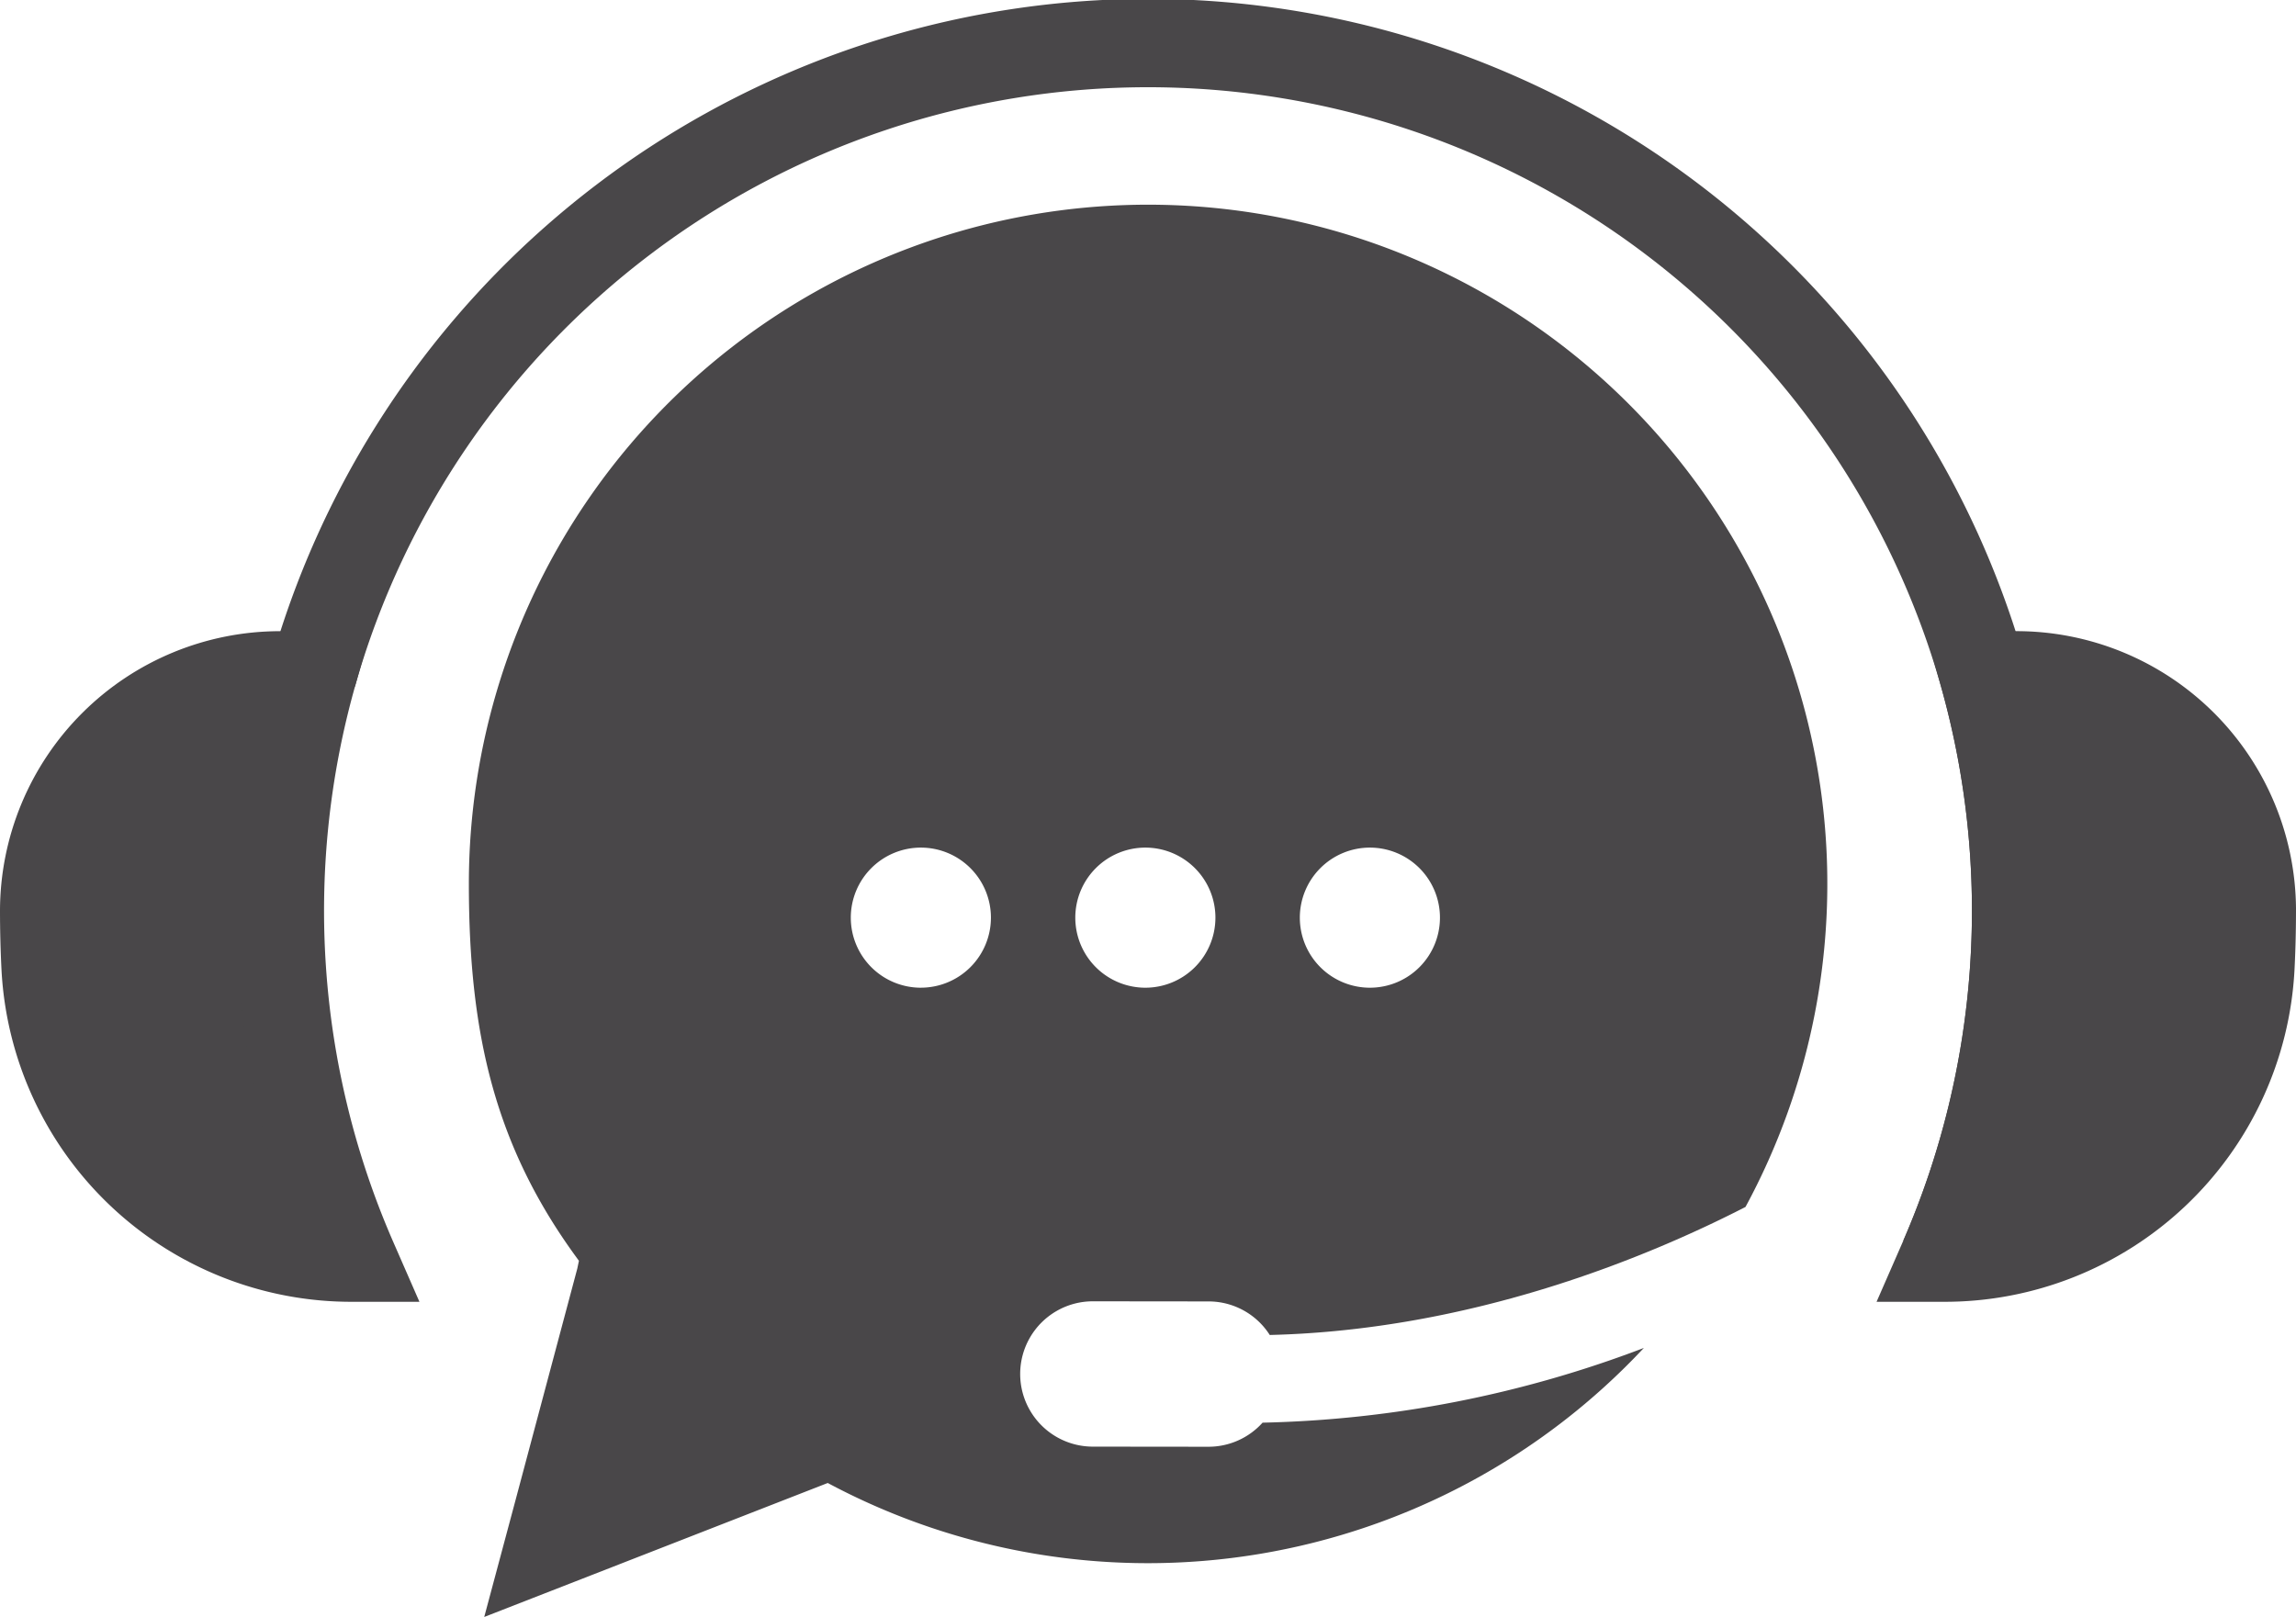
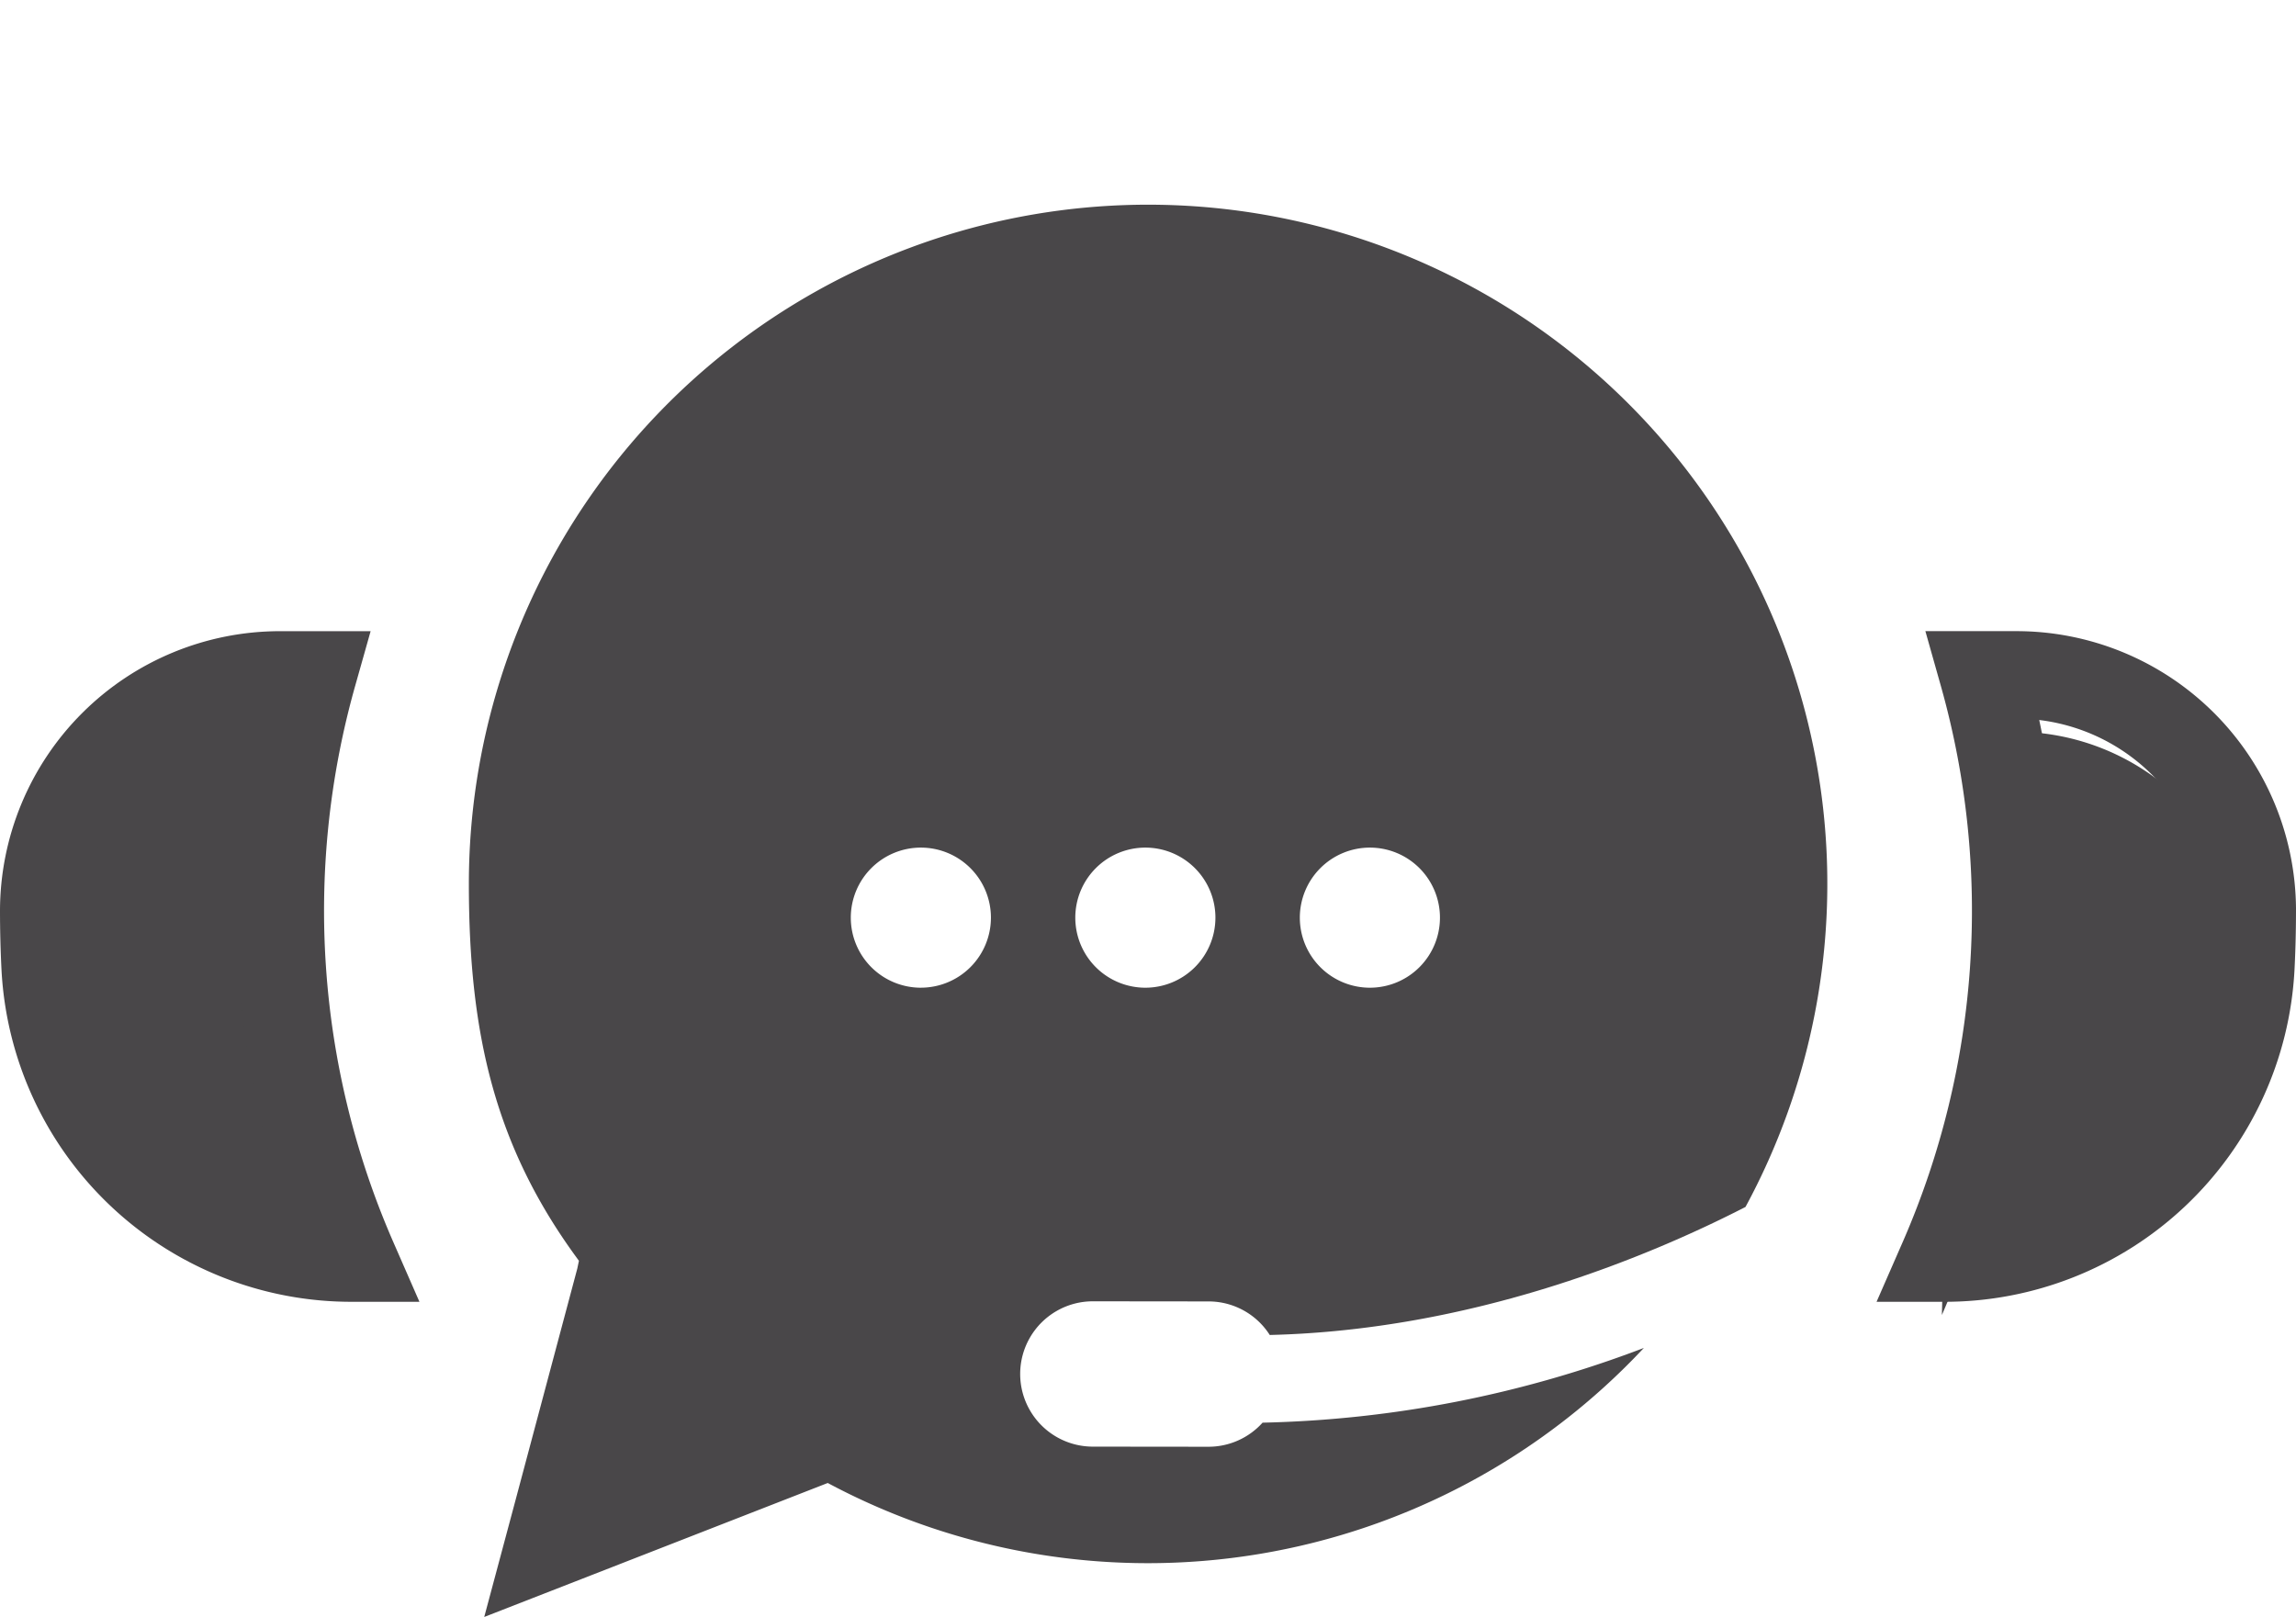
<svg xmlns="http://www.w3.org/2000/svg" width="130.889" height="92.194" viewBox="0 0 130.889 92.194">
-   <path id="Pfad_310" data-name="Pfad 310" d="M181.064,142.373l-4.562-2a47.191,47.191,0,0,0,2.152-31.584,46.992,46.992,0,0,0-90.422,0l-4.791-1.354a51.95,51.95,0,0,1,101.953,14.143A51.558,51.558,0,0,1,181.064,142.373Z" transform="translate(-67.999 -69.638)" fill="#494749" />
  <path id="Pfad_311" data-name="Pfad 311" d="M82.846,156.994h0a17.515,17.515,0,0,1-17.533-16.549q-.082-1.611-.083-3.243v-.139a13.443,13.443,0,0,1,13.489-13.327h1.859a49.681,49.681,0,0,0,2.267,33.258Z" transform="translate(-62.741 -85.257)" fill="#494749" />
  <path id="Pfad_311_-_Kontur" data-name="Pfad 311 - Kontur" d="M85.641,158.473H81.835A19.974,19.974,0,0,1,61.816,139.56q-.085-1.673-.086-3.369a15.968,15.968,0,0,1,15.979-15.955h5.149l-.894,3.166a47.191,47.191,0,0,0,2.152,31.584ZM76.369,125.3a10.937,10.937,0,0,0-9.66,10.763c0,1.178.027,2.217.079,3.249a14.959,14.959,0,0,0,11.218,13.7,51.649,51.649,0,0,1-2.782-16.817A52.23,52.23,0,0,1,76.369,125.3Z" transform="translate(-61.73 -84.247)" fill="#494749" />
-   <path id="Pfad_312" data-name="Pfad 312" d="M217.484,156.994h0a17.515,17.515,0,0,0,17.533-16.549q.082-1.611.083-3.243v-.139a13.443,13.443,0,0,0-13.489-13.327h-1.859a49.68,49.68,0,0,1-2.267,33.258Z" transform="translate(-106.7 -85.257)" fill="#494749" />
+   <path id="Pfad_312" data-name="Pfad 312" d="M217.484,156.994h0a17.515,17.515,0,0,0,17.533-16.549v-.139a13.443,13.443,0,0,0-13.489-13.327h-1.859a49.68,49.68,0,0,1-2.267,33.258Z" transform="translate(-106.7 -85.257)" fill="#494749" />
  <path id="Pfad_312_-_Kontur" data-name="Pfad 312 - Kontur" d="M215.939,158.473h-3.806l1.525-3.487A47.191,47.191,0,0,0,215.81,123.4l-.894-3.166h5.149a15.939,15.939,0,0,1,15.979,15.811c0,1.274-.029,2.4-.086,3.514A19.974,19.974,0,0,1,215.939,158.473Zm5.466-33.178a52.229,52.229,0,0,1,1.145,10.9,51.649,51.649,0,0,1-2.782,16.817,14.959,14.959,0,0,0,11.218-13.7q.079-1.549.079-3.117A10.977,10.977,0,0,0,221.405,125.3Z" transform="translate(-105.155 -84.247)" fill="#494749" />
  <path id="Pfad_315" data-name="Pfad 315" d="M134.881,148.582l6.6.007a4.131,4.131,0,0,1,3.485,1.913c11.5-.277,21.488-4.41,27.121-7.3A38.721,38.721,0,1,0,99.31,124.8c0,8.55,1.494,14.944,6.167,21.324l.107.149-.092.441-3.578,13.415-1.728,6.451,6.053-2.361,13.529-5.278a38.708,38.708,0,0,0,46.525-7.7,64.882,64.882,0,0,1-21.737,4.261,4.147,4.147,0,0,1-3.08,1.373l-6.594-.007a4.143,4.143,0,0,1,0-8.286Zm15.8-25.869a3.994,3.994,0,1,1-4,4A3.995,3.995,0,0,1,150.686,122.713Zm-12.8,0a3.994,3.994,0,1,1-4,4A3.995,3.995,0,0,1,137.883,122.713Zm-12.8,7.988a3.994,3.994,0,1,1,3.99-3.99A3.995,3.995,0,0,1,125.08,130.7Z" transform="translate(-72.581 -74.384)" fill="#494749" />
</svg>